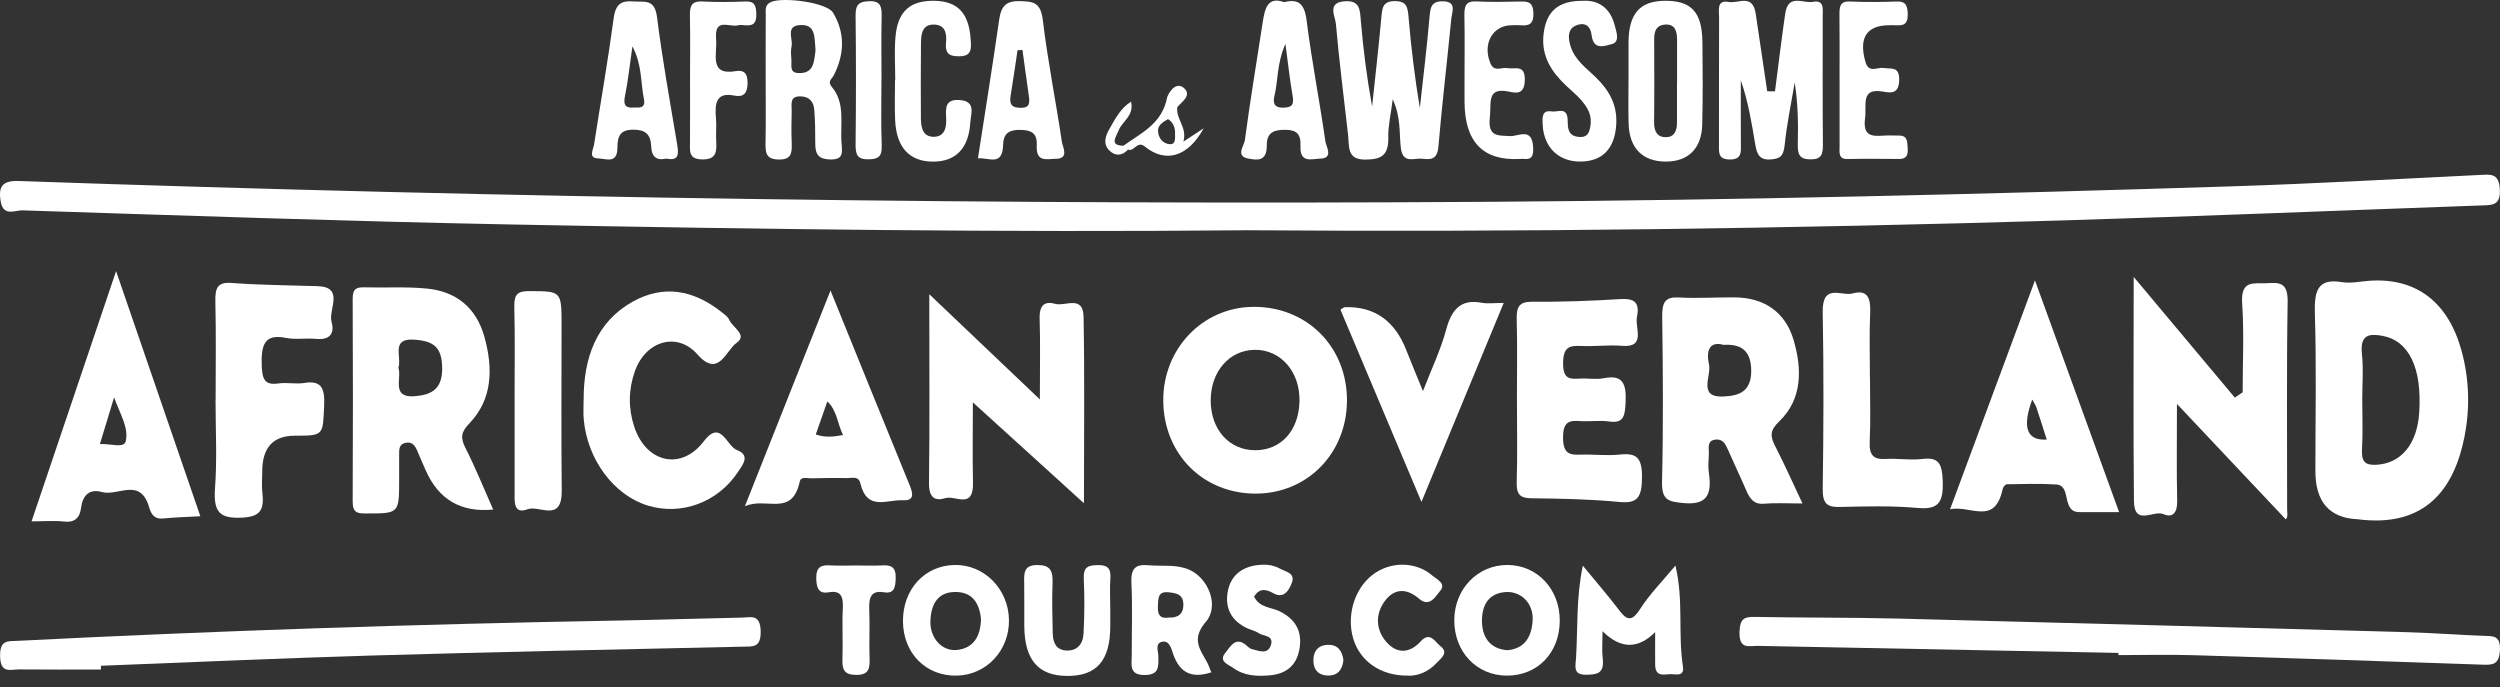
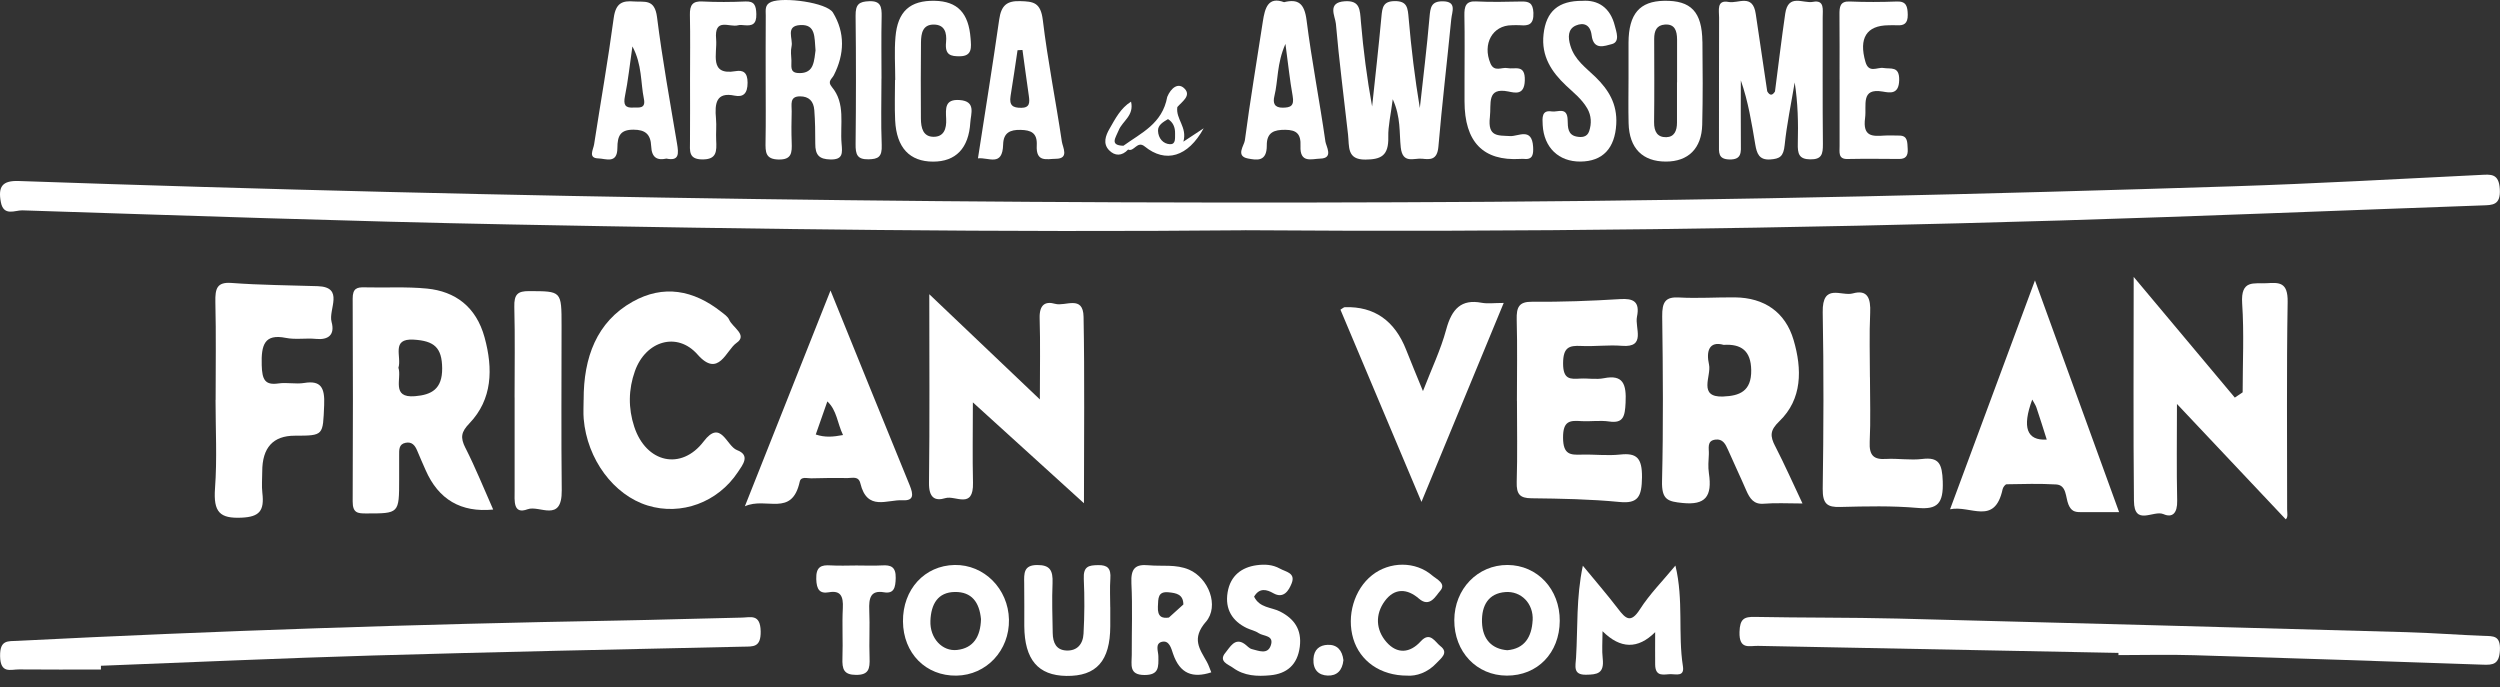
<svg xmlns="http://www.w3.org/2000/svg" width="211" height="58" viewBox="0 0 211 58" fill="none">
  <rect x="0" y="0" width="211" height="58" fill="#333333" stroke="none" />
  <path d="M105.083 19.435C84.696 19.626 63.867 19.346 43.042 18.944C29.32 18.68 15.606 18.193 1.888 17.754C1.285 17.734 0.306 18.294 0.073 17.064C-0.176 15.757 0.186 15.229 1.577 15.277C42.976 16.719 84.385 17.304 125.806 17.032C146.697 16.893 167.581 16.39 188.461 15.724C195.437 15.501 202.409 15.103 209.381 14.762C210.221 14.721 210.908 14.62 210.984 15.964C211.065 17.332 210.36 17.308 209.52 17.336C197.624 17.758 185.732 18.254 173.837 18.611C151.072 19.289 128.3 19.606 105.083 19.431V19.435Z" fill="white" />
  <path d="M192.921 43.835C189.926 40.656 186.938 37.493 183.735 34.094C183.735 36.981 183.695 39.629 183.754 42.268C183.776 43.295 183.363 43.73 182.596 43.392C181.759 43.027 180.127 44.448 180.105 42.272C180.043 36.198 180.083 30.119 180.083 23.371C183.166 27.054 185.89 30.306 188.618 33.558C188.838 33.408 189.06 33.262 189.28 33.112C189.28 30.611 189.407 28.101 189.239 25.616C189.101 23.562 190.251 23.968 191.307 23.903C192.362 23.838 193.103 23.802 193.078 25.478C192.979 31.309 193.041 37.148 193.034 42.982C193.034 43.299 193.129 43.656 192.917 43.831L192.921 43.835Z" fill="white" />
  <path d="M8.522 56.507C6.217 56.507 3.916 56.523 1.612 56.499C0.907 56.49 0.034 56.901 0.008 55.378C-0.014 53.989 0.662 54.127 1.48 54.087C18.332 53.234 35.191 52.678 52.057 52.377C55.578 52.316 59.095 52.195 62.612 52.126C63.335 52.114 64.171 51.781 64.201 53.279C64.226 54.659 63.569 54.562 62.743 54.578C52.309 54.809 41.871 55.021 31.436 55.325C23.796 55.548 16.155 55.898 8.518 56.19C8.518 56.3 8.518 56.405 8.518 56.515L8.522 56.507Z" fill="white" />
  <path d="M178.793 55.105C168.651 54.91 158.512 54.715 148.37 54.512C147.658 54.495 146.774 54.865 146.814 53.346C146.843 52.218 147.216 52.051 148.096 52.067C152.102 52.145 156.113 52.108 160.123 52.206C174.451 52.567 188.778 52.957 203.11 53.355C205.294 53.415 207.478 53.59 209.662 53.667C210.433 53.696 211.057 53.623 210.992 54.898C210.926 56.083 210.393 56.128 209.575 56.099C201.441 55.815 193.307 55.543 185.174 55.299C183.048 55.234 180.922 55.291 178.797 55.291V55.105H178.793Z" fill="white" />
  <path d="M78.432 24.832C81.646 27.89 84.55 30.655 87.764 33.712C87.764 31.109 87.811 28.99 87.746 26.875C87.709 25.721 88.209 25.401 89.06 25.644C89.904 25.884 91.42 24.865 91.453 26.741C91.548 31.804 91.486 36.875 91.486 42.474C88.231 39.518 85.317 36.871 82.11 33.96C82.11 36.42 82.07 38.58 82.121 40.74C82.176 43.026 80.627 41.788 79.798 42.04C78.903 42.316 78.388 42.011 78.407 40.736C78.472 35.588 78.432 30.435 78.432 24.828V24.832Z" fill="white" />
  <path d="M128.028 33.832C128.028 31.554 128.072 29.272 128.01 26.994C127.981 25.91 128.207 25.46 129.296 25.468C131.779 25.488 134.27 25.399 136.75 25.244C137.831 25.175 138.43 25.435 138.16 26.735C137.966 27.669 138.96 29.358 136.896 29.187C135.749 29.094 134.592 29.256 133.441 29.199C132.444 29.151 131.925 29.297 131.925 30.677C131.925 32.05 132.535 32.001 133.375 31.952C134.04 31.916 134.727 32.05 135.373 31.92C136.988 31.599 137.28 32.407 137.199 33.998C137.145 35.156 137.002 35.748 135.811 35.574C135.037 35.46 134.234 35.59 133.448 35.541C132.513 35.481 131.911 35.501 131.922 36.946C131.929 38.388 132.554 38.4 133.478 38.371C134.57 38.339 135.669 38.481 136.75 38.363C138.127 38.213 138.602 38.644 138.584 40.288C138.565 41.916 138.258 42.521 136.692 42.367C134.219 42.127 131.725 42.083 129.241 42.054C128.299 42.042 127.977 41.737 128.01 40.674C128.08 38.396 128.032 36.114 128.032 33.836L128.028 33.832Z" fill="white" />
  <path d="M49.26 33.746C49.249 30.156 50.367 27.168 53.38 25.471C55.991 24.001 58.526 24.468 60.878 26.323C61.123 26.518 61.426 26.713 61.543 26.989C61.824 27.639 63.128 28.276 62.167 28.938C61.28 29.547 60.659 31.947 58.873 29.921C57.153 27.968 54.498 28.768 53.588 31.318C53.037 32.861 53.015 34.456 53.53 36.015C54.534 39.077 57.507 39.735 59.392 37.254C60.849 35.337 61.313 37.652 62.204 37.989C63.351 38.423 62.693 39.223 62.273 39.852C60.578 42.406 57.489 43.539 54.662 42.666C51.791 41.781 49.552 38.76 49.264 35.354C49.22 34.822 49.257 34.282 49.257 33.75L49.26 33.746Z" fill="white" />
  <path d="M18.199 33.752C18.199 30.999 18.243 28.246 18.177 25.497C18.152 24.356 18.309 23.788 19.536 23.881C21.957 24.064 24.39 24.072 26.815 24.153C29.097 24.23 27.699 26.13 27.983 27.162C28.294 28.286 27.684 28.705 26.669 28.603C25.825 28.518 24.948 28.684 24.123 28.518C22.319 28.157 22.038 29.103 22.089 30.82C22.125 32.03 22.352 32.529 23.498 32.363C24.214 32.257 24.967 32.44 25.679 32.322C27.07 32.095 27.425 32.696 27.359 34.19C27.249 36.764 27.337 36.768 24.883 36.773C23.049 36.773 22.133 37.779 22.133 39.793C22.133 40.398 22.074 41.011 22.143 41.604C22.323 43.119 21.892 43.622 20.394 43.691C18.564 43.772 17.998 43.249 18.148 41.202C18.331 38.734 18.192 36.241 18.192 33.756L18.199 33.752Z" fill="white" />
  <path d="M157.825 31.85C157.825 33.661 157.891 35.476 157.803 37.283C157.745 38.468 158.168 38.793 159.155 38.736C160.184 38.675 161.229 38.862 162.248 38.736C163.64 38.566 163.917 39.142 163.968 40.62C164.034 42.496 163.523 43.016 161.861 42.87C159.688 42.679 157.493 42.732 155.309 42.788C154.246 42.817 153.819 42.557 153.837 41.246C153.91 36.28 153.928 31.314 153.837 26.352C153.793 23.851 155.426 25.029 156.371 24.765C157.613 24.42 157.902 25.155 157.843 26.417C157.759 28.224 157.821 30.039 157.821 31.85H157.825Z" fill="white" />
  <path d="M119.97 42.357C117.581 36.689 115.357 31.415 113.133 26.136C113.323 26.027 113.414 25.925 113.509 25.925C115.988 25.852 117.713 27.055 118.684 29.535C119.112 30.623 119.564 31.703 120.098 33.01C120.832 31.11 121.602 29.51 122.059 27.813C122.534 26.047 123.352 25.235 125.036 25.552C125.554 25.649 126.102 25.568 126.913 25.568C124.597 31.175 122.362 36.579 119.97 42.365V42.357Z" fill="white" />
  <path d="M149.81 7.709C150.095 5.525 150.354 3.336 150.672 1.156C150.924 -0.574 152.184 0.315 153.013 0.157C154.018 -0.038 153.831 0.835 153.835 1.473C153.842 5.029 153.817 8.59 153.853 12.147C153.861 13.036 153.74 13.459 152.791 13.45C151.826 13.442 151.713 12.971 151.735 12.107C151.779 10.397 151.746 8.684 151.472 6.958C151.18 8.72 150.807 10.47 150.625 12.245C150.526 13.211 150.219 13.402 149.401 13.459C148.463 13.519 148.273 12.947 148.145 12.196C147.838 10.381 147.553 8.566 146.925 6.783C146.925 8.546 146.914 10.304 146.929 12.066C146.936 12.833 147.031 13.487 145.957 13.459C144.989 13.434 145.081 12.854 145.081 12.167C145.088 8.611 145.077 5.05 145.092 1.493C145.092 0.88 144.865 -0.034 145.891 0.165C146.702 0.323 147.933 -0.574 148.185 1.176C148.499 3.352 148.831 5.529 149.153 7.705C149.368 8.083 149.587 8.083 149.814 7.713L149.81 7.709Z" fill="white" />
  <path d="M117.548 8.373C117.38 9.705 117.15 10.634 117.172 11.556C117.209 13.136 116.577 13.46 115.236 13.469C113.662 13.481 113.889 12.384 113.775 11.361C113.428 8.243 113.019 5.129 112.749 2.002C112.694 1.381 111.971 0.204 113.505 0.106C114.798 0.025 114.776 0.821 114.86 1.836C115.065 4.223 115.371 6.603 115.806 8.986C116.073 6.469 116.361 3.951 116.591 1.426C116.664 0.606 116.745 0.106 117.709 0.094C118.779 0.082 118.816 0.666 118.892 1.56C119.108 4.081 119.414 6.594 119.834 9.12C120.112 6.57 120.43 4.024 120.649 1.47C120.722 0.626 120.791 0.11 121.748 0.11C122.994 0.11 122.544 0.991 122.486 1.617C122.135 5.206 121.708 8.787 121.401 12.38C121.303 13.521 120.7 13.469 120.028 13.396C119.341 13.322 118.381 13.87 118.224 12.441C118.089 11.207 118.246 9.908 117.545 8.369L117.548 8.373Z" fill="white" />
  <path d="M43.43 33.552C43.43 31.002 43.474 28.452 43.408 25.906C43.379 24.83 43.704 24.566 44.65 24.57C47.396 24.582 47.396 24.53 47.396 27.498C47.396 32.127 47.36 36.755 47.411 41.384C47.44 44.165 45.523 42.61 44.533 42.98C43.284 43.447 43.434 42.261 43.434 41.4C43.434 38.785 43.434 36.167 43.434 33.552H43.43Z" fill="white" />
  <path d="M75.558 6.743C75.558 5.537 75.474 4.323 75.577 3.129C75.759 0.949 76.815 0.027 78.889 0.068C80.81 0.108 81.756 1.091 81.917 3.239C81.972 3.978 82.081 4.737 81.018 4.749C80.226 4.761 79.74 4.636 79.846 3.572C79.926 2.768 79.737 2.078 78.809 2.073C77.877 2.069 77.739 2.808 77.731 3.576C77.706 5.72 77.713 7.863 77.724 10.007C77.728 10.799 77.907 11.538 78.787 11.546C79.656 11.554 79.897 10.88 79.857 10.044C79.813 9.134 79.737 8.351 81 8.444C82.395 8.546 81.939 9.601 81.895 10.328C81.763 12.529 80.657 13.641 78.758 13.641C76.775 13.641 75.664 12.468 75.551 10.162C75.496 9.025 75.54 7.884 75.54 6.747C75.544 6.747 75.551 6.747 75.555 6.747L75.558 6.743Z" fill="white" />
  <path d="M133.563 0.071C134.849 -0.019 135.908 0.615 136.295 2.19C136.408 2.653 136.762 3.546 136.028 3.725C135.462 3.863 134.494 4.293 134.334 2.974C134.22 2.052 133.632 1.886 133.012 2.15C132.318 2.446 132.329 3.144 132.537 3.843C132.898 5.073 133.866 5.723 134.67 6.51C135.758 7.578 136.507 8.764 136.412 10.481C136.299 12.511 135.28 13.624 133.384 13.636C131.547 13.648 130.309 12.447 130.203 10.559C130.17 9.933 130.112 9.267 130.966 9.405C131.47 9.487 132.288 8.971 132.31 10.144C132.321 10.766 132.329 11.379 133.052 11.525C133.494 11.614 133.954 11.582 134.125 11.074C134.337 10.437 134.319 9.763 133.965 9.15C133.497 8.346 132.8 7.814 132.157 7.205C130.97 6.08 130.064 4.756 130.276 2.885C130.491 0.956 131.525 0.054 133.57 0.071H133.563Z" fill="white" />
  <path d="M133.585 47.738C134.648 49.03 135.638 50.171 136.562 51.38C137.205 52.225 137.636 52.635 138.41 51.425C139.235 50.134 140.32 49.05 141.405 47.734C142.113 50.658 141.606 53.496 142.04 56.245C142.179 57.134 141.441 56.894 141.021 56.898C140.47 56.898 139.71 57.191 139.696 56.09C139.685 55.254 139.696 54.418 139.696 53.354C138.242 54.805 136.762 54.778 135.254 53.273C135.254 54.186 135.189 54.893 135.269 55.579C135.415 56.866 134.78 56.931 133.87 56.947C132.745 56.968 132.972 56.237 133.019 55.502C133.173 52.988 133.019 50.451 133.593 47.742L133.585 47.738Z" fill="white" />
  <path d="M123.606 6.743C123.606 4.936 123.631 3.129 123.595 1.322C123.58 0.522 123.719 0.076 124.577 0.12C125.845 0.185 127.119 0.153 128.39 0.128C129.007 0.116 129.387 0.214 129.42 1.083C129.457 2.073 129.011 2.191 128.317 2.13C128.076 2.11 127.831 2.126 127.59 2.13C125.972 2.138 125.099 3.701 125.793 5.35C126.118 6.117 126.747 5.65 127.229 5.748C127.857 5.874 128.741 5.382 128.693 6.804C128.653 8.062 127.864 7.835 127.298 7.721C125.443 7.352 125.881 8.744 125.746 9.885C125.545 11.582 126.44 11.424 127.466 11.485C128.138 11.522 129.3 10.718 129.395 12.399C129.427 12.995 129.376 13.483 128.668 13.414C128.547 13.402 128.427 13.406 128.306 13.414C125.173 13.601 123.606 11.98 123.606 8.553C123.606 7.953 123.606 7.348 123.606 6.747V6.743Z" fill="white" />
  <path d="M155.258 6.684C155.258 4.873 155.269 3.063 155.251 1.252C155.243 0.574 155.302 0.09 156.112 0.127C157.446 0.184 158.782 0.176 160.115 0.127C160.886 0.103 161.003 0.537 161.014 1.248C161.025 1.995 160.685 2.169 160.112 2.133C159.871 2.116 159.626 2.133 159.385 2.133C157.533 2.149 156.868 3.221 157.442 5.219C157.727 6.217 158.443 5.653 158.958 5.738C159.586 5.844 160.32 5.547 160.291 6.774C160.261 7.996 159.505 7.833 158.899 7.728C157.011 7.403 157.559 8.873 157.413 9.961C157.197 11.569 158.066 11.504 159.031 11.443C159.454 11.415 159.882 11.443 160.305 11.443C161.032 11.443 160.974 12.024 161.01 12.568C161.05 13.169 160.828 13.42 160.287 13.416C158.83 13.404 157.373 13.392 155.919 13.42C155.123 13.437 155.265 12.832 155.261 12.32C155.254 10.44 155.261 8.564 155.261 6.684H155.258Z" fill="white" />
  <path d="M93.707 51.253C93.707 51.788 93.707 52.325 93.707 52.86C93.696 55.78 92.542 57.083 90.003 57.047C87.611 57.014 86.472 55.666 86.45 52.844C86.442 51.638 86.464 50.432 86.442 49.23C86.424 48.37 86.402 47.696 87.527 47.688C88.612 47.679 88.878 48.13 88.835 49.218C88.776 50.619 88.824 52.028 88.849 53.433C88.864 54.257 89.149 54.862 90 54.903C90.902 54.947 91.402 54.375 91.45 53.482C91.534 51.947 91.544 50.4 91.472 48.865C91.42 47.777 91.902 47.712 92.68 47.696C93.473 47.684 93.776 47.96 93.714 48.837C93.659 49.637 93.703 50.445 93.703 51.244L93.707 51.253Z" fill="white" />
  <path d="M58.239 6.694C58.239 4.883 58.268 3.072 58.228 1.266C58.206 0.393 58.483 0.084 59.276 0.125C60.485 0.185 61.701 0.177 62.914 0.125C63.651 0.092 63.816 0.433 63.834 1.188C63.86 2.074 63.458 2.187 62.833 2.13C62.654 2.114 62.461 2.086 62.289 2.134C61.577 2.337 60.269 1.432 60.441 3.312C60.551 4.53 59.802 6.398 62.092 6.004C62.72 5.898 63.096 6.114 63.096 6.978C63.096 7.904 62.724 8.221 61.997 8.071C60.445 7.746 60.31 8.716 60.43 10.02C60.485 10.616 60.416 11.226 60.445 11.826C60.492 12.768 60.503 13.467 59.276 13.455C58.093 13.447 58.231 12.732 58.235 11.916C58.25 10.174 58.239 8.432 58.239 6.686V6.694Z" fill="white" />
  <path d="M118.786 57.023C116.482 57.031 114.78 55.777 114.217 53.913C113.637 51.976 114.294 49.743 115.799 48.549C117.282 47.372 119.462 47.347 120.883 48.574C121.241 48.882 122.099 49.252 121.548 49.873C121.182 50.283 120.678 51.323 119.762 50.527C118.775 49.67 117.705 49.601 116.876 50.73C116.051 51.855 116.117 53.166 117.019 54.193C117.917 55.22 119.002 55.131 119.911 54.128C120.7 53.259 121.128 54.193 121.562 54.526C122.304 55.09 121.621 55.553 121.266 55.939C120.488 56.788 119.513 57.076 118.783 57.023H118.786Z" fill="white" />
  <path d="M105.846 50.36C106.314 51.314 107.289 51.237 108.023 51.606C109.225 52.211 109.886 53.129 109.703 54.582C109.51 56.125 108.593 56.864 107.212 56.994C106.102 57.1 105.006 57.055 104.06 56.357C103.706 56.093 102.793 55.829 103.432 55.082C103.794 54.66 104.217 53.758 105.05 54.355C105.255 54.501 105.437 54.733 105.66 54.785C106.226 54.919 106.982 55.277 107.256 54.473C107.552 53.6 106.632 53.713 106.23 53.437C105.93 53.23 105.554 53.165 105.226 53.007C104.031 52.434 103.37 51.436 103.611 49.99C103.849 48.565 104.816 47.875 106.062 47.704C106.723 47.615 107.391 47.639 108.02 47.988C108.524 48.273 109.378 48.346 109.009 49.251C108.783 49.812 108.352 50.571 107.468 50.067C106.924 49.759 106.307 49.572 105.846 50.356V50.36Z" fill="white" />
  <path d="M72.285 47.727C73.012 47.727 73.739 47.76 74.466 47.719C75.174 47.679 75.62 47.829 75.598 48.783C75.58 49.567 75.47 50.135 74.608 49.989C73.465 49.794 73.323 50.488 73.366 51.512C73.425 52.847 73.341 54.187 73.392 55.523C73.428 56.461 73.315 56.965 72.256 56.961C71.219 56.956 71.065 56.489 71.102 55.535C71.153 54.135 71.062 52.721 71.135 51.321C71.186 50.306 70.938 49.814 69.955 49.989C69.184 50.123 68.921 49.762 68.892 48.88C68.859 47.809 69.327 47.67 70.105 47.719C70.828 47.764 71.558 47.727 72.285 47.727Z" fill="white" />
  <path d="M74.395 6.624C74.395 8.496 74.341 10.368 74.417 12.232C74.458 13.243 74.129 13.433 73.285 13.446C72.358 13.458 72.201 13.056 72.212 12.154C72.252 8.549 72.255 4.943 72.212 1.338C72.197 0.347 72.522 0.132 73.362 0.103C74.33 0.067 74.428 0.558 74.41 1.415C74.37 3.149 74.399 4.886 74.399 6.624H74.395Z" fill="white" />
  <path d="M113.385 55.718C113.294 56.599 112.827 57.046 112.056 57.018C111.282 56.989 110.811 56.53 110.854 55.621C110.895 54.805 111.384 54.447 112.06 54.423C112.841 54.395 113.283 54.862 113.385 55.718Z" fill="white" />
-   <path d="M149.807 7.711C149.854 8.134 150.022 8.755 149.475 8.751C148.927 8.751 149.106 8.121 149.146 7.703C149.365 7.703 149.584 7.707 149.807 7.711Z" fill="white" />
-   <path d="M207.773 29.674C206.659 25.517 203.949 23.434 200.012 23.694C199.223 23.746 198.416 23.937 197.653 23.811C195.659 23.482 195.312 24.473 195.374 26.463C195.513 30.888 195.418 35.322 195.418 39.752C195.418 42.364 196.608 43.722 198.99 43.825C204.771 44.572 207.156 41.177 208.007 36.837C208.471 34.474 208.409 32.038 207.773 29.67V29.674ZM204.179 34.855C204 37.527 202.613 39.131 200.549 39.228C199.581 39.273 199.296 38.936 199.355 37.892C199.435 36.496 199.373 35.087 199.373 33.686C199.373 32.415 199.483 31.132 199.347 29.881C199.169 28.237 199.965 28.148 201.042 28.338C203.325 28.741 204.435 31.059 204.179 34.855Z" fill="white" />
  <path d="M39.287 37.817C38.831 36.916 38.922 36.457 39.62 35.73C41.562 33.704 41.621 31.126 40.901 28.486C40.186 25.863 38.396 24.593 36.048 24.357C34.298 24.183 32.527 24.3 30.766 24.252C30.134 24.235 29.762 24.333 29.766 25.202C29.791 30.906 29.795 36.615 29.766 42.32C29.762 43.303 30.193 43.335 30.894 43.335C33.688 43.335 33.688 43.355 33.688 40.456C33.688 39.786 33.688 39.112 33.688 38.442C33.688 37.967 33.648 37.484 34.24 37.37C34.762 37.269 35.021 37.578 35.215 38.044C35.441 38.593 35.682 39.133 35.92 39.673C37.008 42.163 38.91 43.274 41.625 43.006C40.836 41.228 40.131 39.478 39.291 37.817H39.287ZM35.018 33.44C32.976 33.606 33.933 31.925 33.626 31.04C33.926 30.115 32.969 28.551 34.908 28.665C36.647 28.767 37.304 29.331 37.319 31.085C37.333 32.831 36.431 33.326 35.018 33.44Z" fill="white" />
  <path d="M149.83 37.67C149.381 36.793 149.373 36.326 150.184 35.546C152.109 33.691 152.109 31.169 151.378 28.693C150.685 26.338 148.902 25.128 146.441 25.099C144.863 25.083 143.281 25.197 141.707 25.107C140.568 25.042 140.276 25.481 140.29 26.703C140.352 31.332 140.389 35.965 140.276 40.593C140.235 42.193 140.765 42.327 142.018 42.453C143.921 42.644 144.527 41.921 144.231 39.94C144.151 39.416 144.198 38.868 144.227 38.332C144.253 37.845 144.026 37.191 144.79 37.102C145.396 37.028 145.626 37.467 145.849 37.974C146.346 39.115 146.886 40.236 147.379 41.381C147.686 42.088 148.029 42.587 148.866 42.514C149.877 42.429 150.896 42.494 152.131 42.494C151.335 40.804 150.622 39.209 149.83 37.662V37.67ZM145.454 33.468C143.259 33.557 144.457 31.734 144.242 30.771C143.99 29.667 144.235 28.753 145.476 29.107C146.963 29.013 147.777 29.606 147.803 31.234C147.832 33.037 146.799 33.411 145.454 33.464V33.468Z" fill="white" />
-   <path d="M105.755 25.899C101.489 25.944 98.147 29.444 98.18 33.829C98.213 38.34 101.566 41.685 106.025 41.661C110.353 41.637 113.658 38.255 113.684 33.833C113.709 29.269 110.291 25.85 105.751 25.899H105.755ZM105.908 37.999C103.728 37.982 102.183 36.24 102.183 33.8C102.183 31.364 103.739 29.565 105.879 29.525C108.085 29.484 109.736 31.376 109.677 33.873C109.619 36.358 108.107 38.015 105.908 37.999Z" fill="white" />
-   <path d="M9.797 22.883C7.339 30.163 5.06 36.907 2.664 44.001C3.745 44.001 4.596 43.927 5.432 44.021C6.265 44.118 6.729 43.733 6.835 42.9C6.988 41.69 7.635 41.252 8.603 41.528C9.943 41.909 11.85 40.233 12.591 42.827C12.777 43.477 13.091 43.83 13.767 43.761C14.76 43.659 15.761 43.635 16.908 43.57C14.538 36.672 12.248 30.005 9.797 22.883ZM10.615 37.24C10.469 37.861 9.333 37.431 8.431 37.48C8.847 36.119 9.191 34.991 9.629 33.541C10.137 34.958 10.882 36.091 10.611 37.244L10.615 37.24Z" fill="white" />
  <path d="M171.752 23.664C169.265 30.372 166.985 36.519 164.586 42.983C166.321 42.614 168.351 44.404 169.023 41.282C169.06 41.119 169.243 40.872 169.363 40.872C170.755 40.847 172.153 40.807 173.541 40.888C174.432 40.941 174.323 41.964 174.575 42.577C174.801 43.125 175.104 43.222 175.554 43.222C176.569 43.218 177.581 43.222 178.852 43.222C176.496 36.734 174.217 30.465 171.752 23.668V23.664ZM171.522 33.725C171.653 33.973 171.799 34.172 171.876 34.4C172.168 35.26 172.438 36.133 172.745 37.1C171.06 37.203 170.651 36.079 171.518 33.73L171.522 33.725Z" fill="white" />
  <path d="M76.779 40.96C74.591 35.624 72.433 30.277 70.095 24.52C67.637 30.712 65.347 36.481 62.867 42.73C64.675 41.91 66.834 43.68 67.498 40.651C67.6 40.188 68.123 40.379 68.463 40.371C69.492 40.343 70.522 40.33 71.552 40.347C71.943 40.351 72.462 40.156 72.615 40.797C73.189 43.173 74.876 42.149 76.187 42.222C77.129 42.275 77.104 41.76 76.779 40.96ZM68.85 36.672C69.171 35.75 69.485 34.861 69.828 33.879C70.639 34.638 70.661 35.697 71.151 36.717C70.296 36.875 69.646 36.936 68.85 36.672Z" fill="white" />
  <path d="M70.204 7.332C69.806 6.865 70.211 6.671 70.376 6.346C71.274 4.575 71.34 2.769 70.302 1.063C69.784 0.215 66.15 -0.273 65.091 0.162C64.517 0.397 64.634 0.876 64.63 1.315C64.616 3.122 64.623 4.929 64.623 6.735C64.623 8.477 64.645 10.215 64.612 11.957C64.598 12.838 64.598 13.439 65.708 13.463C66.822 13.488 66.851 12.895 66.818 12.01C66.785 11.141 66.796 10.268 66.818 9.399C66.833 8.847 66.61 8.132 67.519 8.132C68.268 8.132 68.67 8.53 68.728 9.302C68.798 10.231 68.812 11.169 68.809 12.107C68.801 13.098 69.145 13.439 70.094 13.459C71.153 13.48 71.102 12.931 71.029 12.115C70.887 10.491 71.387 8.729 70.2 7.332H70.204ZM68.56 5.574C68.33 6.086 67.819 6.208 67.304 6.159C66.643 6.098 66.818 5.538 66.796 5.111C66.774 4.713 66.72 4.291 66.807 3.918C66.957 3.28 66.249 2.184 67.545 2.115C68.853 2.046 68.732 3.11 68.831 4.255C68.776 4.559 68.765 5.119 68.56 5.574Z" fill="white" />
  <path d="M143.681 3.515C143.652 0.997 142.721 0.027 140.453 0.068C138.382 0.104 137.465 1.172 137.447 3.588C137.44 4.591 137.447 5.594 137.447 6.597C137.447 7.867 137.421 9.138 137.454 10.405C137.509 12.512 138.627 13.637 140.606 13.637C142.48 13.637 143.619 12.537 143.667 10.531C143.725 8.192 143.711 5.854 143.685 3.515H143.681ZM141.538 10.352C141.538 11.043 141.307 11.562 140.635 11.579C139.901 11.595 139.595 11.132 139.605 10.304C139.635 7.965 139.62 5.626 139.613 3.287C139.613 2.593 139.817 2.126 140.515 2.073C141.351 2.013 141.541 2.589 141.545 3.34C141.552 4.542 141.545 5.748 141.545 6.95H141.538C141.538 8.087 141.534 9.224 141.538 10.356V10.352Z" fill="white" />
  <path d="M89.621 11.956C89.113 8.529 88.427 5.135 88.014 1.696C87.831 0.186 87.199 0.129 86.115 0.096C85.004 0.06 84.504 0.429 84.332 1.651C83.777 5.525 83.156 9.386 82.539 13.365C83.448 13.264 84.617 14.108 84.665 12.192C84.69 11.201 85.253 10.945 86.122 10.962C87.006 10.978 87.561 11.205 87.502 12.269C87.422 13.743 88.372 13.406 89.102 13.402C90.271 13.402 89.69 12.431 89.621 11.956ZM86.184 9.098C85.508 9.102 85.158 8.923 85.293 8.095C85.505 6.812 85.687 5.521 85.881 4.238C86.02 4.23 86.159 4.221 86.297 4.217C86.476 5.5 86.644 6.788 86.831 8.071C86.915 8.655 86.925 9.098 86.184 9.102V9.098Z" fill="white" />
  <path d="M111.863 11.934C111.373 8.515 110.708 5.129 110.274 1.702C110.091 0.269 109.554 -0.109 108.375 0.184C107.042 -0.312 106.76 0.655 106.585 1.804C106.074 5.154 105.508 8.491 105.066 11.849C105.011 12.275 104.262 13.173 105.321 13.376C106.055 13.514 106.928 13.688 106.917 12.271C106.906 11.155 107.553 10.948 108.481 10.956C109.423 10.964 109.81 11.297 109.762 12.328C109.697 13.814 110.723 13.404 111.417 13.388C112.586 13.364 111.921 12.361 111.859 11.93L111.863 11.934ZM108.265 9.088C107.571 9.096 107.41 8.714 107.56 8.105C107.882 6.798 107.754 5.369 108.491 3.704C108.733 5.478 108.864 6.794 109.098 8.085C109.251 8.942 108.933 9.08 108.265 9.088Z" fill="white" />
  <path d="M57.14 12.11C56.545 8.562 55.902 5.021 55.453 1.448C55.256 -0.127 54.39 0.193 53.514 0.124C52.538 0.047 51.972 0.234 51.797 1.521C51.319 5.09 50.69 8.631 50.142 12.188C50.077 12.622 49.609 13.349 50.497 13.369C51.118 13.385 52.104 13.864 52.107 12.492C52.111 11.448 52.363 10.945 53.459 10.945C54.449 10.945 54.916 11.319 54.96 12.334C55 13.341 55.497 13.548 56.245 13.385C57.341 13.613 57.283 12.963 57.14 12.11ZM53.411 9.081C52.776 9.11 52.597 8.85 52.747 8.111C53.01 6.824 53.145 5.508 53.375 3.917C54.204 5.46 54.061 6.966 54.346 8.35C54.525 9.232 53.868 9.057 53.411 9.077V9.081Z" fill="white" />
  <path d="M80.572 47.684C78.034 47.729 76.186 49.747 76.211 52.451C76.233 55.135 78.14 57.064 80.729 57.023C83.256 56.982 85.21 54.891 85.156 52.289C85.101 49.694 83.056 47.64 80.572 47.684ZM80.791 54.855C79.531 55.005 78.468 53.868 78.527 52.394C78.582 50.981 79.155 49.978 80.601 49.962C82.004 49.95 82.657 50.815 82.796 52.252C82.756 53.738 82.15 54.697 80.791 54.855Z" fill="white" />
  <path d="M127.238 47.684C124.718 47.672 122.753 49.706 122.742 52.337C122.731 55.013 124.623 57.014 127.172 57.022C129.766 57.031 131.625 55.11 131.643 52.406C131.661 49.734 129.755 47.696 127.238 47.684ZM129.353 52.365C129.276 53.758 128.674 54.753 127.216 54.879C125.934 54.777 125.124 53.985 125.08 52.511C125.04 51.09 125.631 50.079 127.052 49.97C128.37 49.868 129.437 50.92 129.357 52.365H129.353Z" fill="white" />
-   <path d="M101.773 52.491C102.931 51.143 101.996 48.784 100.356 48.078C99.249 47.603 98.081 47.814 96.937 47.708C95.845 47.607 95.425 47.948 95.491 49.239C95.59 51.245 95.513 53.263 95.52 55.273C95.52 56.097 95.261 56.966 96.594 56.97C97.825 56.97 97.781 56.308 97.766 55.37C97.759 54.968 97.471 54.327 98.051 54.172C98.687 54.006 98.855 54.733 99.004 55.171C99.589 56.889 100.677 57.25 102.233 56.746C102.105 56.438 102.01 56.129 101.857 55.857C101.243 54.757 100.553 53.908 101.769 52.487L101.773 52.491ZM98.654 52.122C98.081 52.207 97.686 52.065 97.726 51.204C97.759 50.493 97.712 49.897 98.632 49.99C99.282 50.055 99.866 50.157 99.877 51.017C99.888 51.829 99.406 52.158 98.654 52.122Z" fill="white" />
+   <path d="M101.773 52.491C102.931 51.143 101.996 48.784 100.356 48.078C99.249 47.603 98.081 47.814 96.937 47.708C95.845 47.607 95.425 47.948 95.491 49.239C95.59 51.245 95.513 53.263 95.52 55.273C95.52 56.097 95.261 56.966 96.594 56.97C97.825 56.97 97.781 56.308 97.766 55.37C97.759 54.968 97.471 54.327 98.051 54.172C98.687 54.006 98.855 54.733 99.004 55.171C99.589 56.889 100.677 57.25 102.233 56.746C102.105 56.438 102.01 56.129 101.857 55.857C101.243 54.757 100.553 53.908 101.769 52.487L101.773 52.491ZM98.654 52.122C98.081 52.207 97.686 52.065 97.726 51.204C97.759 50.493 97.712 49.897 98.632 49.99C99.282 50.055 99.866 50.157 99.877 51.017Z" fill="white" />
  <path d="M99.877 11.96C100.224 10.722 99.22 10.06 99.366 9.037C99.746 8.59 100.534 8.099 100.008 7.514C99.464 6.909 98.829 7.413 98.515 8.176C98.102 10.45 96.316 11.217 94.815 12.302C93.624 12.265 94.168 11.623 94.413 11.006C94.727 10.21 95.735 9.772 95.461 8.578C94.567 9.139 94.132 10.024 93.65 10.856C93.306 11.449 93.069 12.119 93.602 12.675C94.092 13.183 94.691 13.187 95.213 12.622C95.721 12.85 95.973 11.839 96.615 12.362C98.372 13.796 100.268 13.248 101.59 10.828C100.973 11.234 100.534 11.522 99.877 11.956V11.96ZM98.752 12.172C98.175 12.147 97.759 11.68 97.737 11.043C97.719 10.556 98.153 10.308 98.58 10.052C99 10.316 99.19 10.734 99.176 11.274C99.165 11.648 99.252 12.188 98.756 12.168L98.752 12.172Z" fill="white" />
</svg>